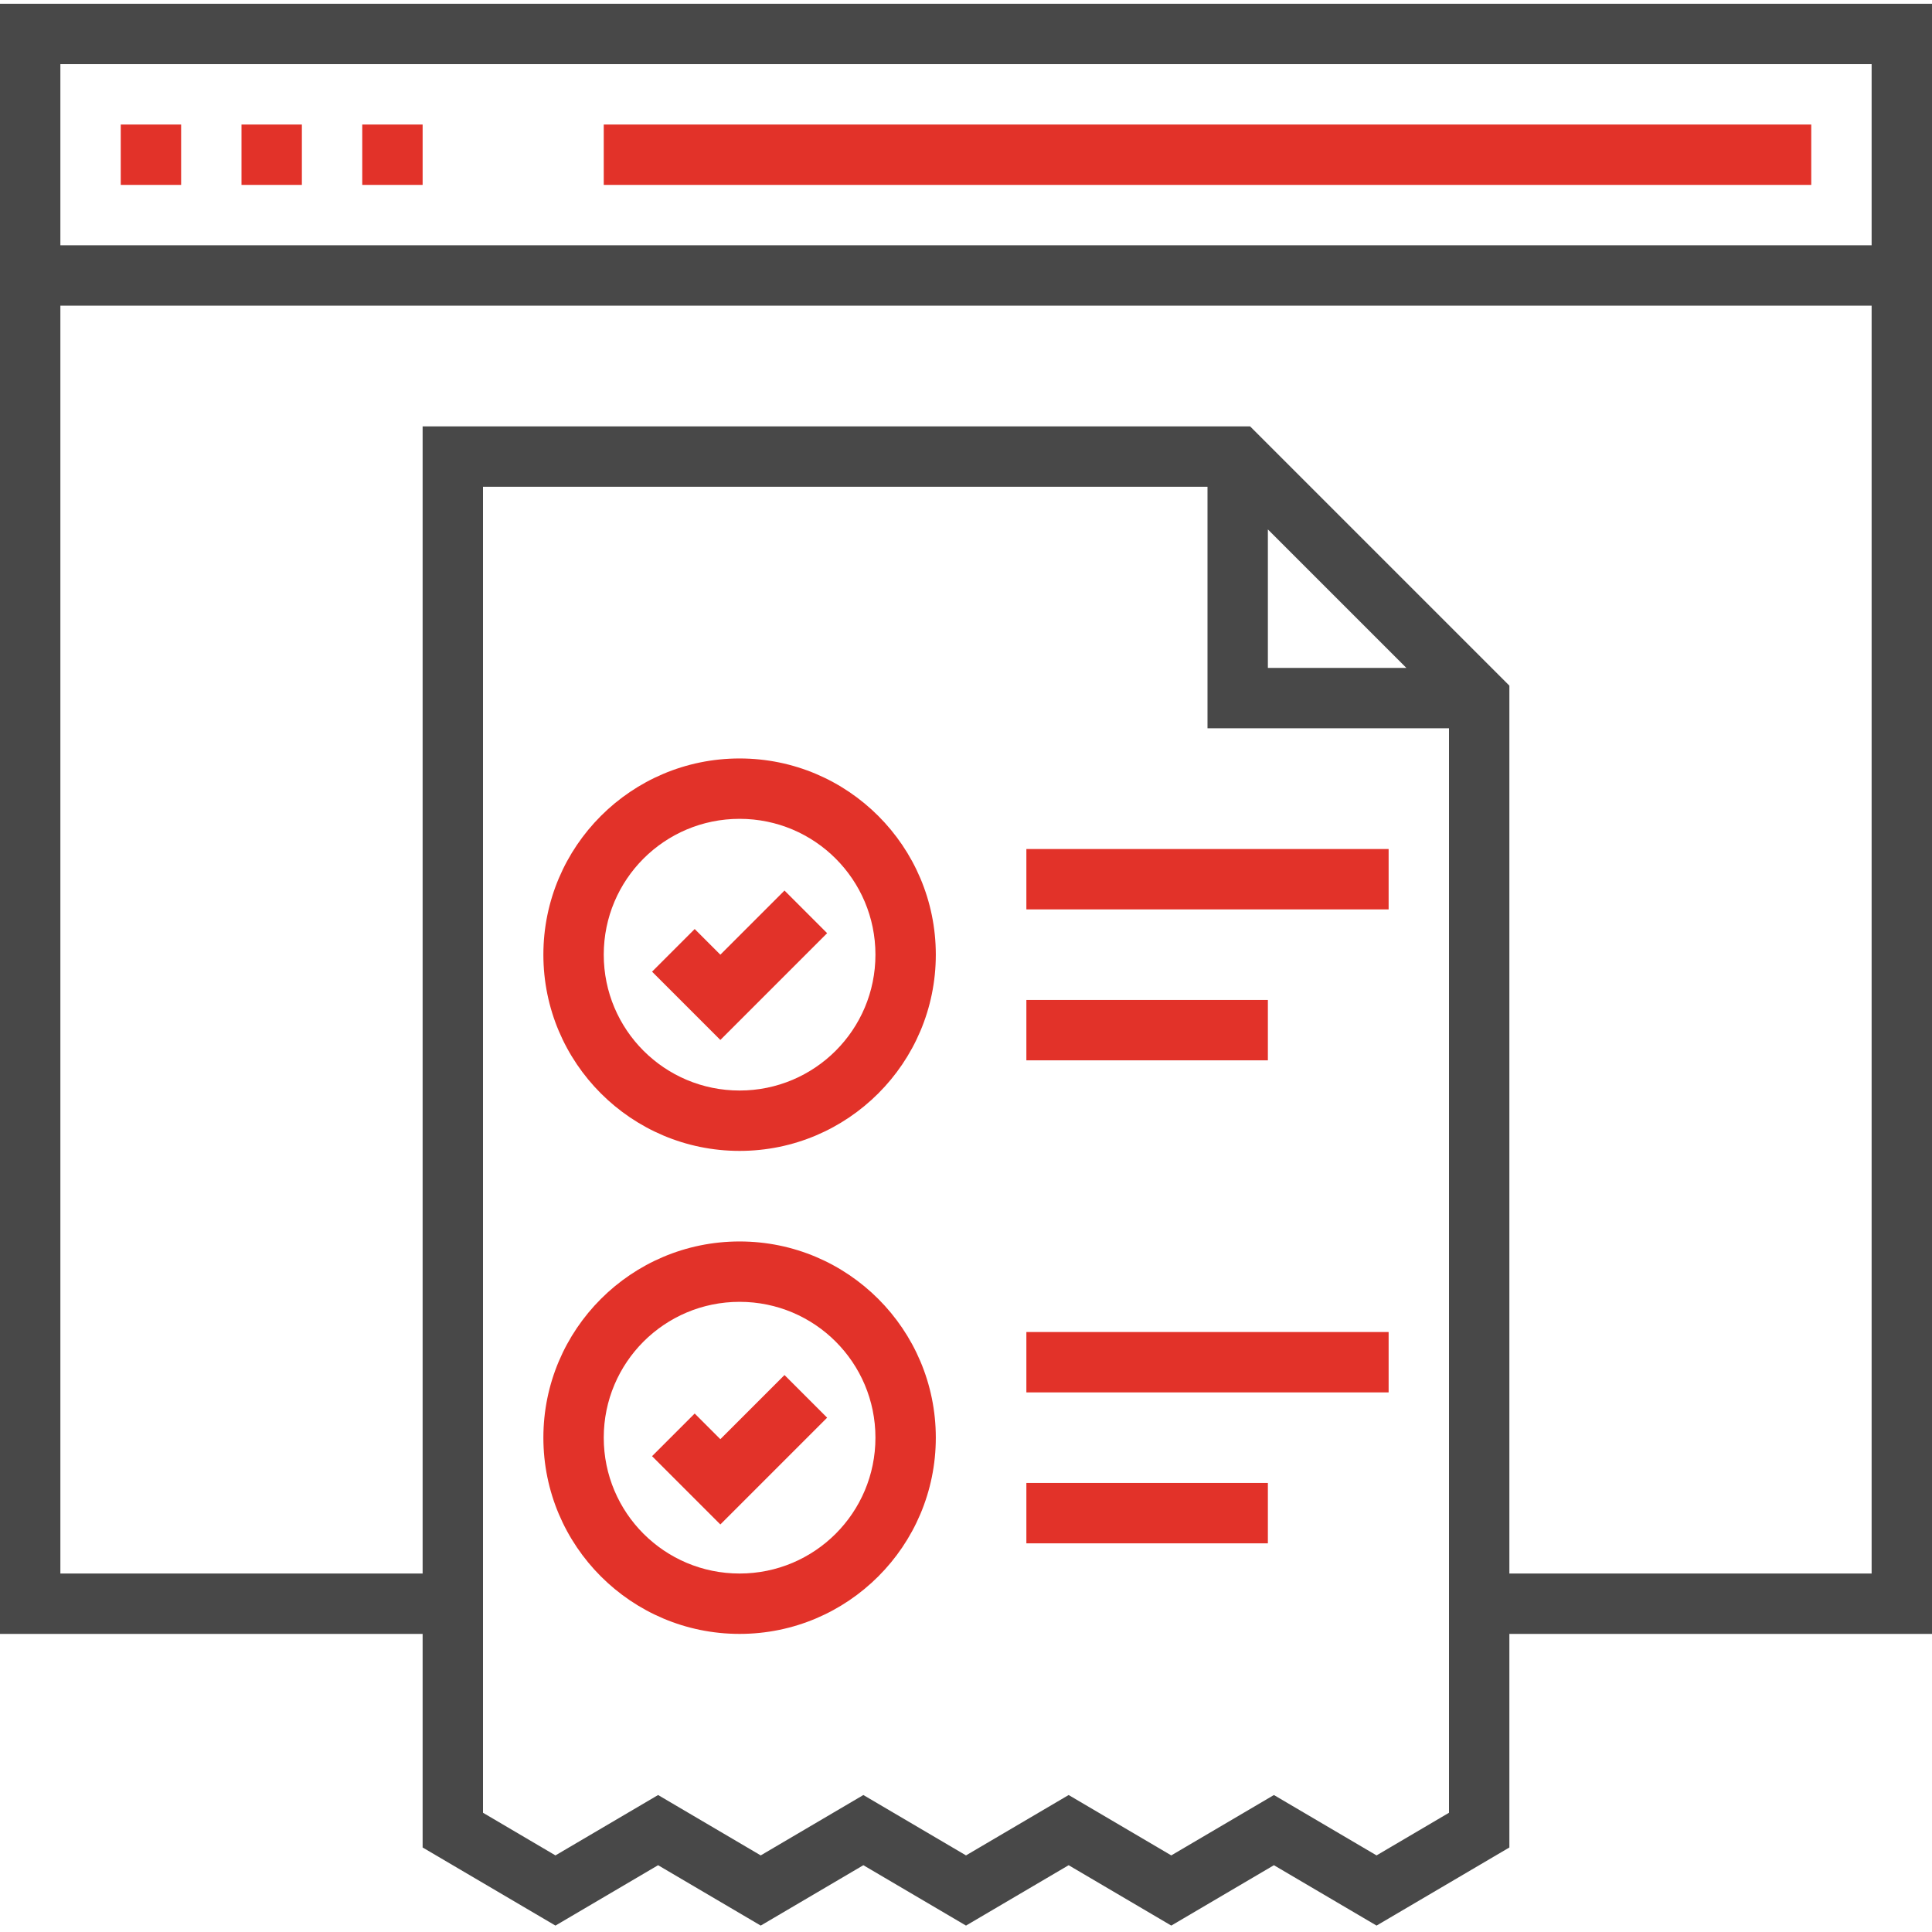
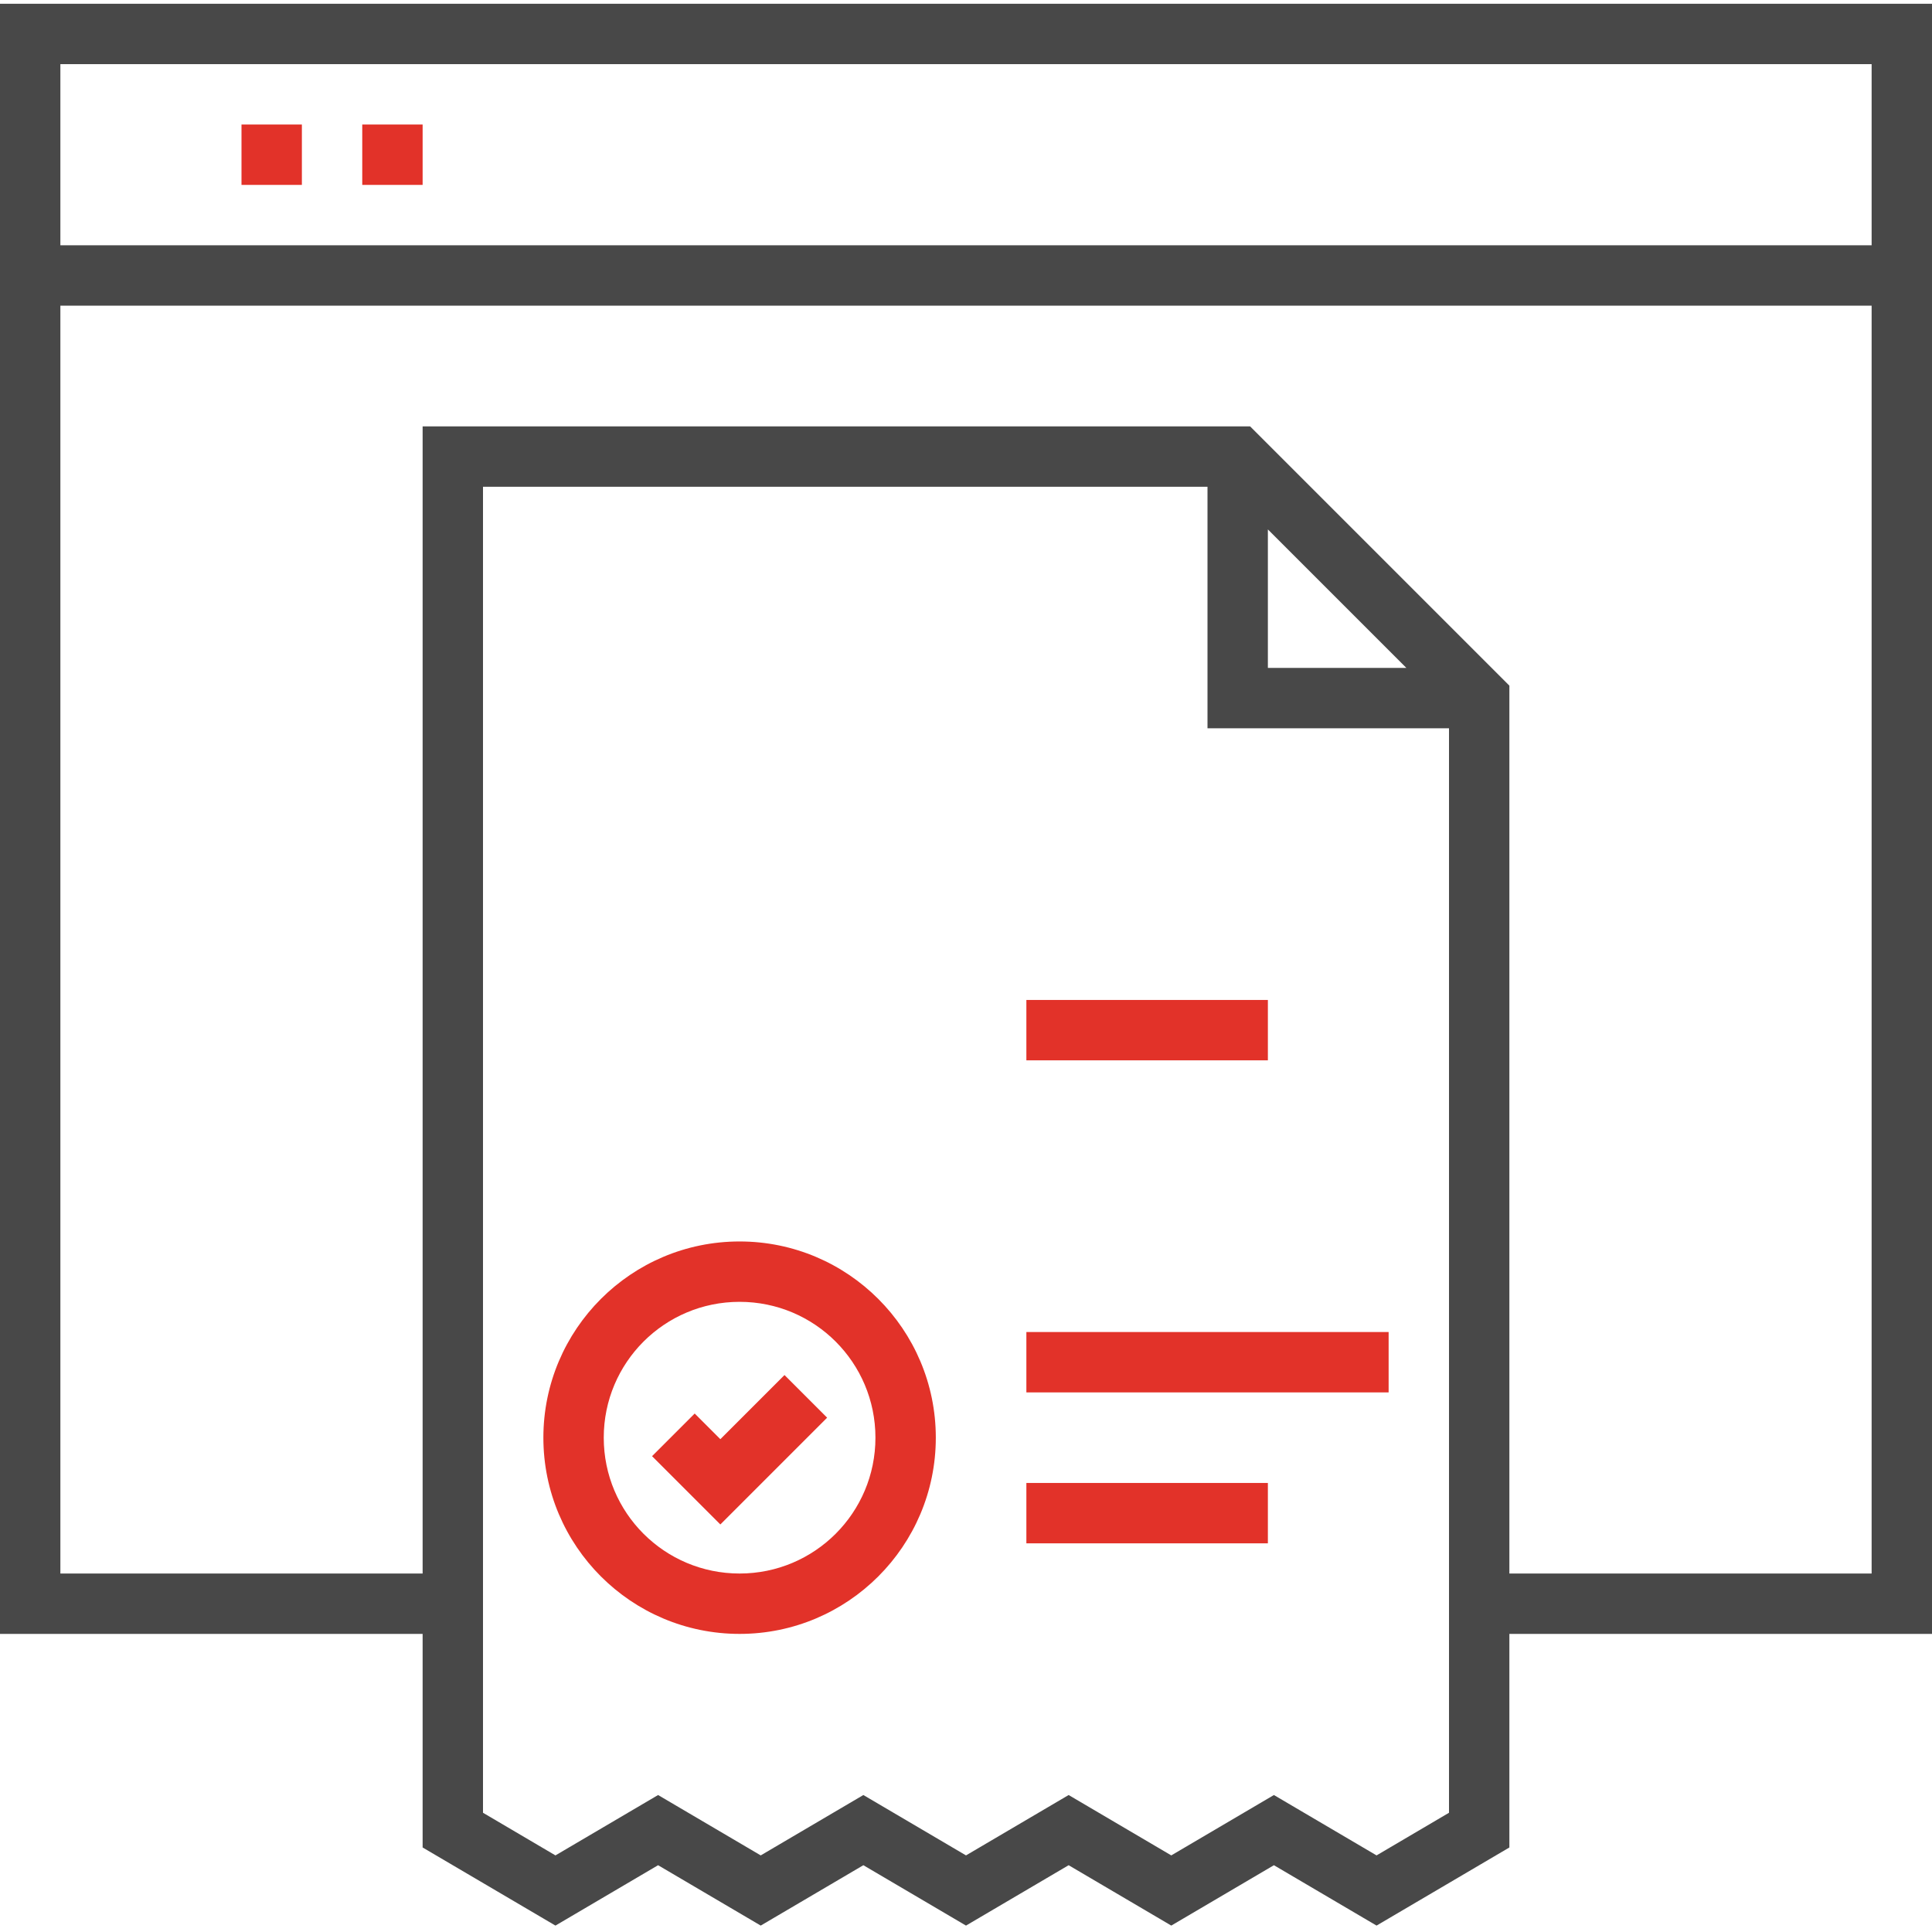
<svg xmlns="http://www.w3.org/2000/svg" id="Layer_1" x="0px" y="0px" viewBox="0 0 512 512" style="enable-background:new 0 0 512 512;" xml:space="preserve" width="512" height="512">
  <style type="text/css">	.st0{fill:#E23229;}	.st1{fill:#484848;}</style>
-   <path class="st0" d="M160,33h320v16H160V33z" />
-   <path class="st0" d="M32,33h16v16H32V33z" />
  <path class="st0" d="M64,33h16v16H64V33z" />
  <path class="st0" d="M96,33h16v16H96V33z" />
-   <path class="st0" d="M190.9,275.6l-18.1-18.1l11.3-11.3l6.8,6.8l17-17l11.3,11.3L190.9,275.6z" />
  <path class="st0" d="M190.9,404l-18.1-18.1l11.3-11.3l6.8,6.8l17-17l11.3,11.3L190.9,404z" />
-   <path class="st0" d="M272,225h96v16h-96V225z" />
  <path class="st0" d="M272,265h64v16h-64V265z" />
  <path class="st0" d="M272,353h96v16h-96V353z" />
  <path class="st0" d="M272,393h64v16h-64V393z" />
  <path class="st1" d="M0,1v432h112v56.6l35.2,20.7l27.2-16l27.2,16l27.2-16l27.2,16l27.2-16l27.2,16l27.2-16l27.2,16l35.2-20.7V433  h112V1H0z M384,480.4l-19.2,11.3l-27.2-16l-27.2,16l-27.2-16l-27.2,16l-27.2-16l-27.2,16l-27.2-16l-27.2,16L128,480.4V129h192v64h64  V480.4z M336,177v-36.7l36.7,36.7H336z M496,417h-96V181.7L331.3,113H112v304H16V81h480V417z M496,65H16V17h480V65z" />
-   <path class="st0" d="M196,201c-28.7,0-52,23.3-52,52s23.3,52,52,52s52-23.3,52-52C248,224.3,224.7,201,196,201z M196,289  c-19.9,0-36-16.1-36-36s16.1-36,36-36s36,16.1,36,36C232,272.9,215.9,289,196,289z" />
  <path class="st0" d="M196,329c-28.7,0-52,23.3-52,52s23.3,52,52,52s52-23.3,52-52C248,352.3,224.7,329,196,329z M196,417  c-19.9,0-36-16.1-36-36s16.1-36,36-36s36,16.1,36,36C232,400.9,215.9,417,196,417z" />
</svg>